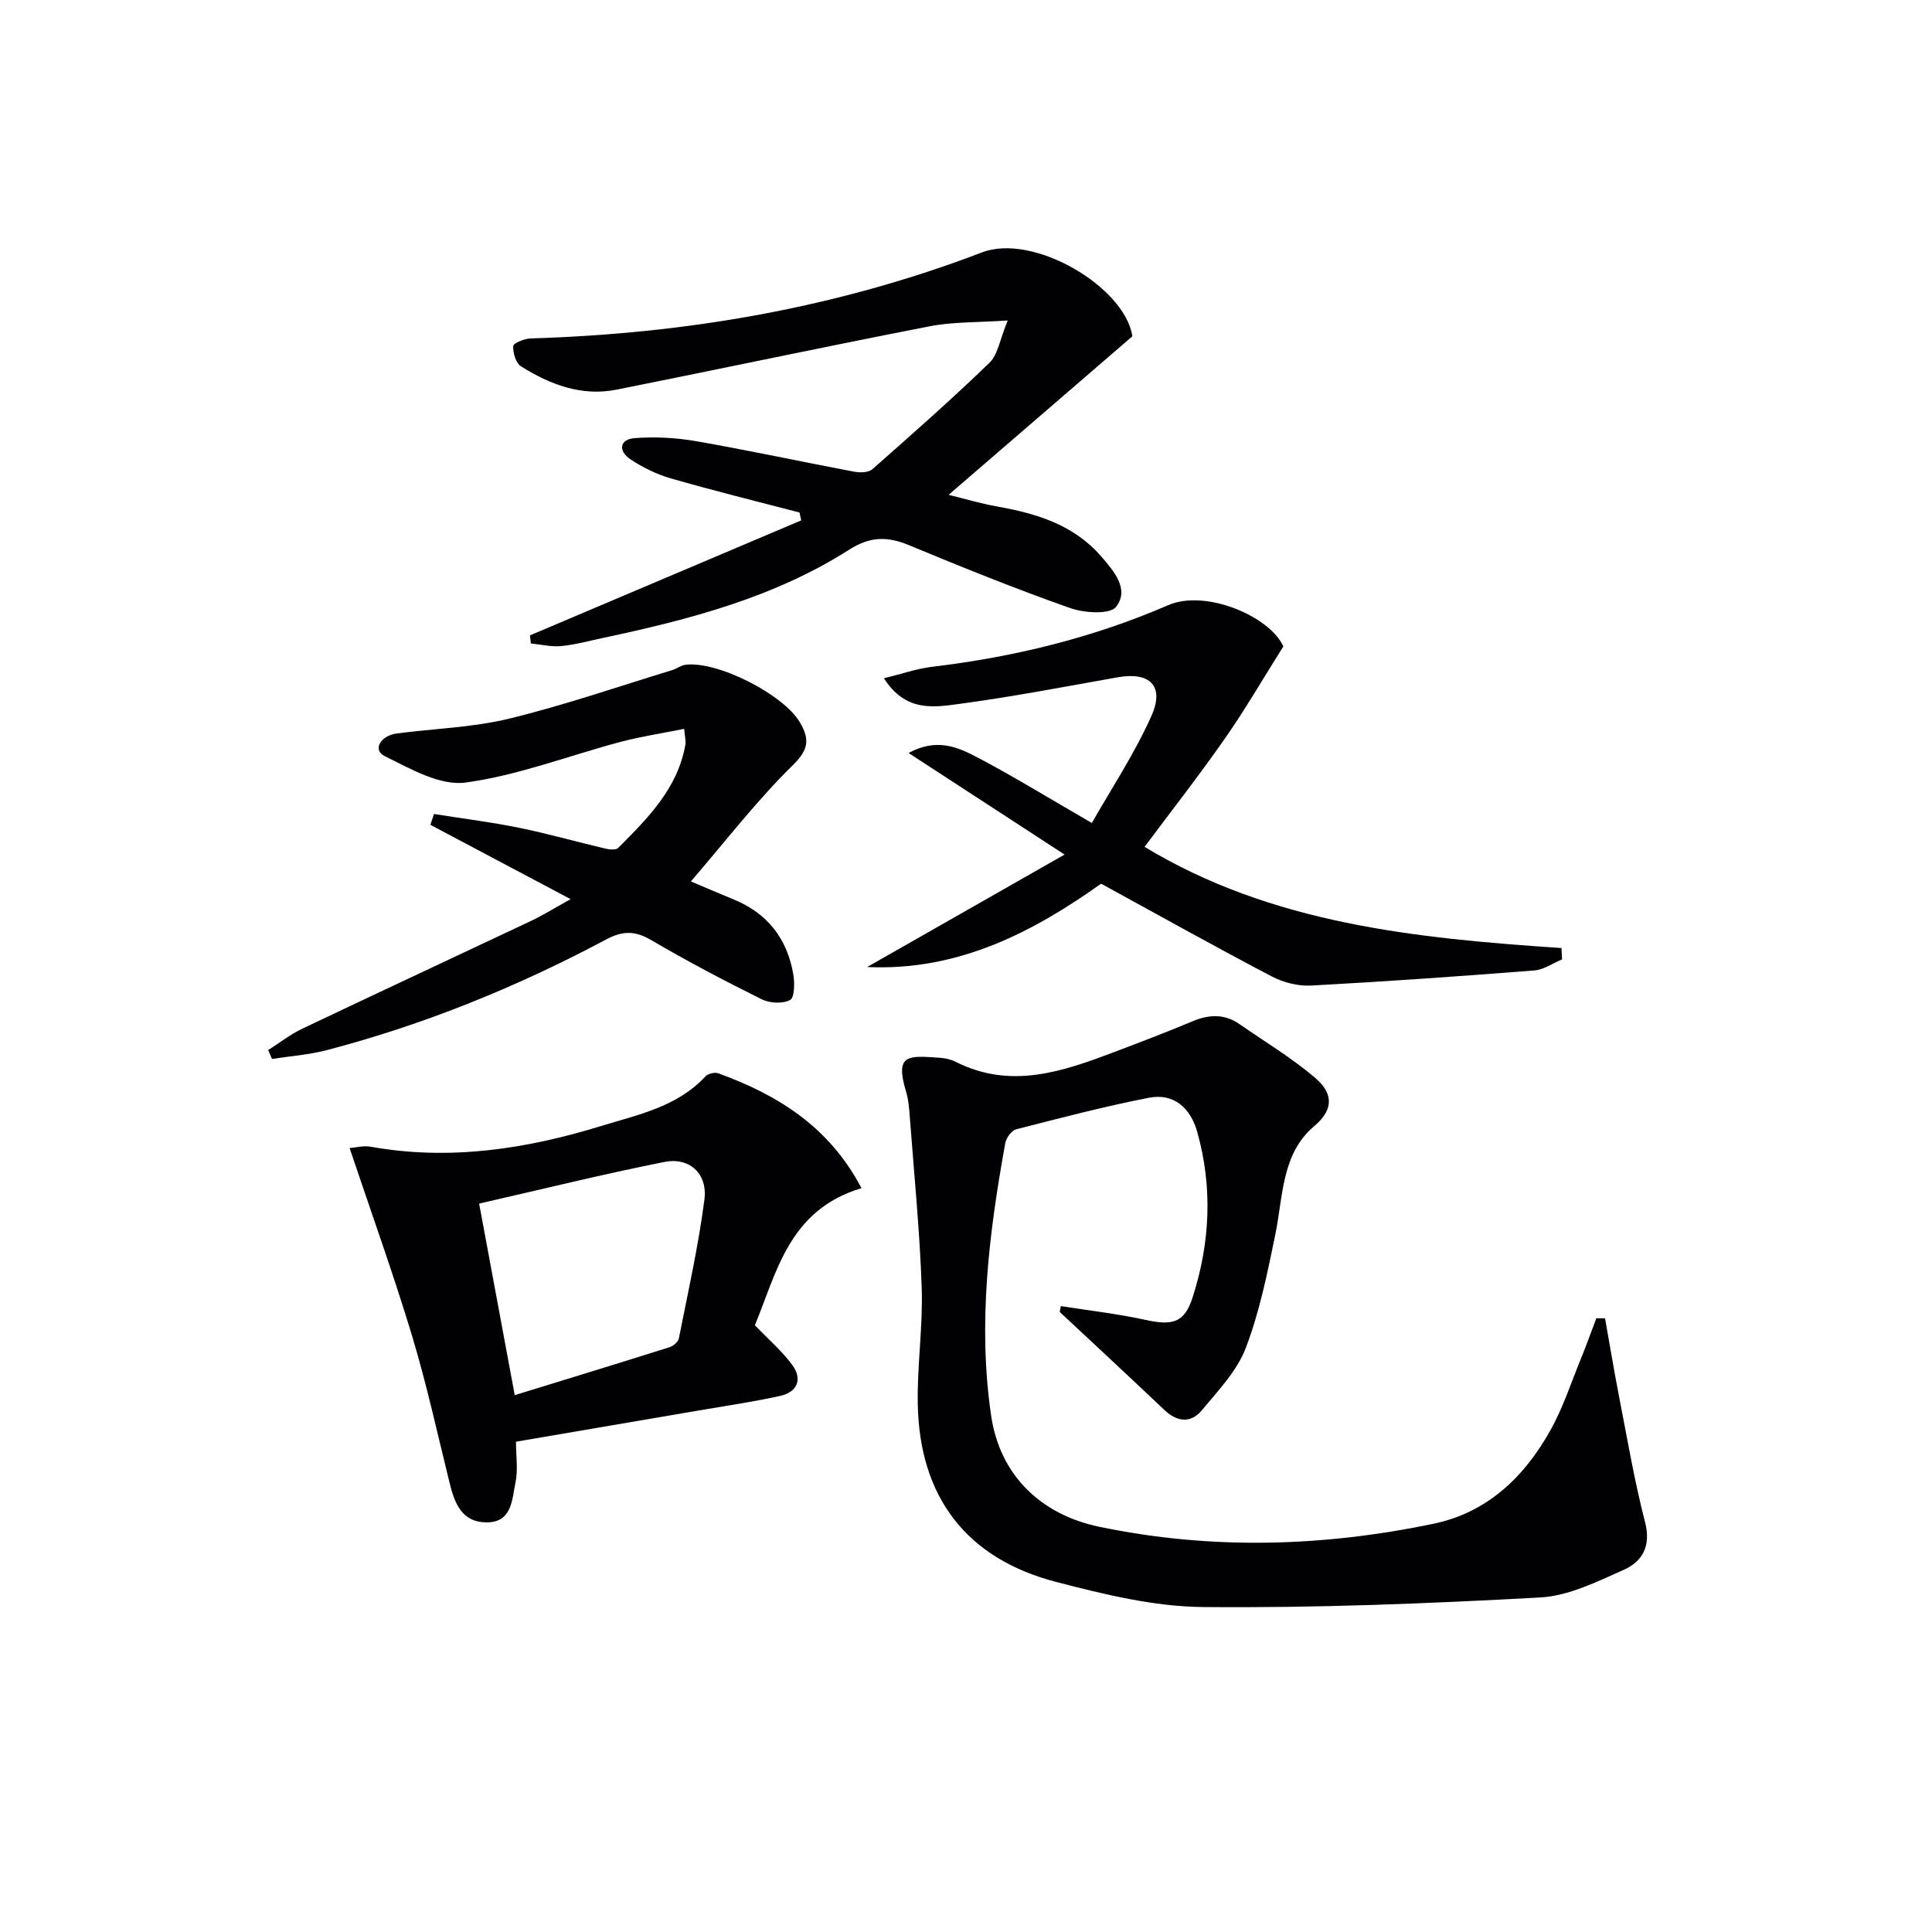
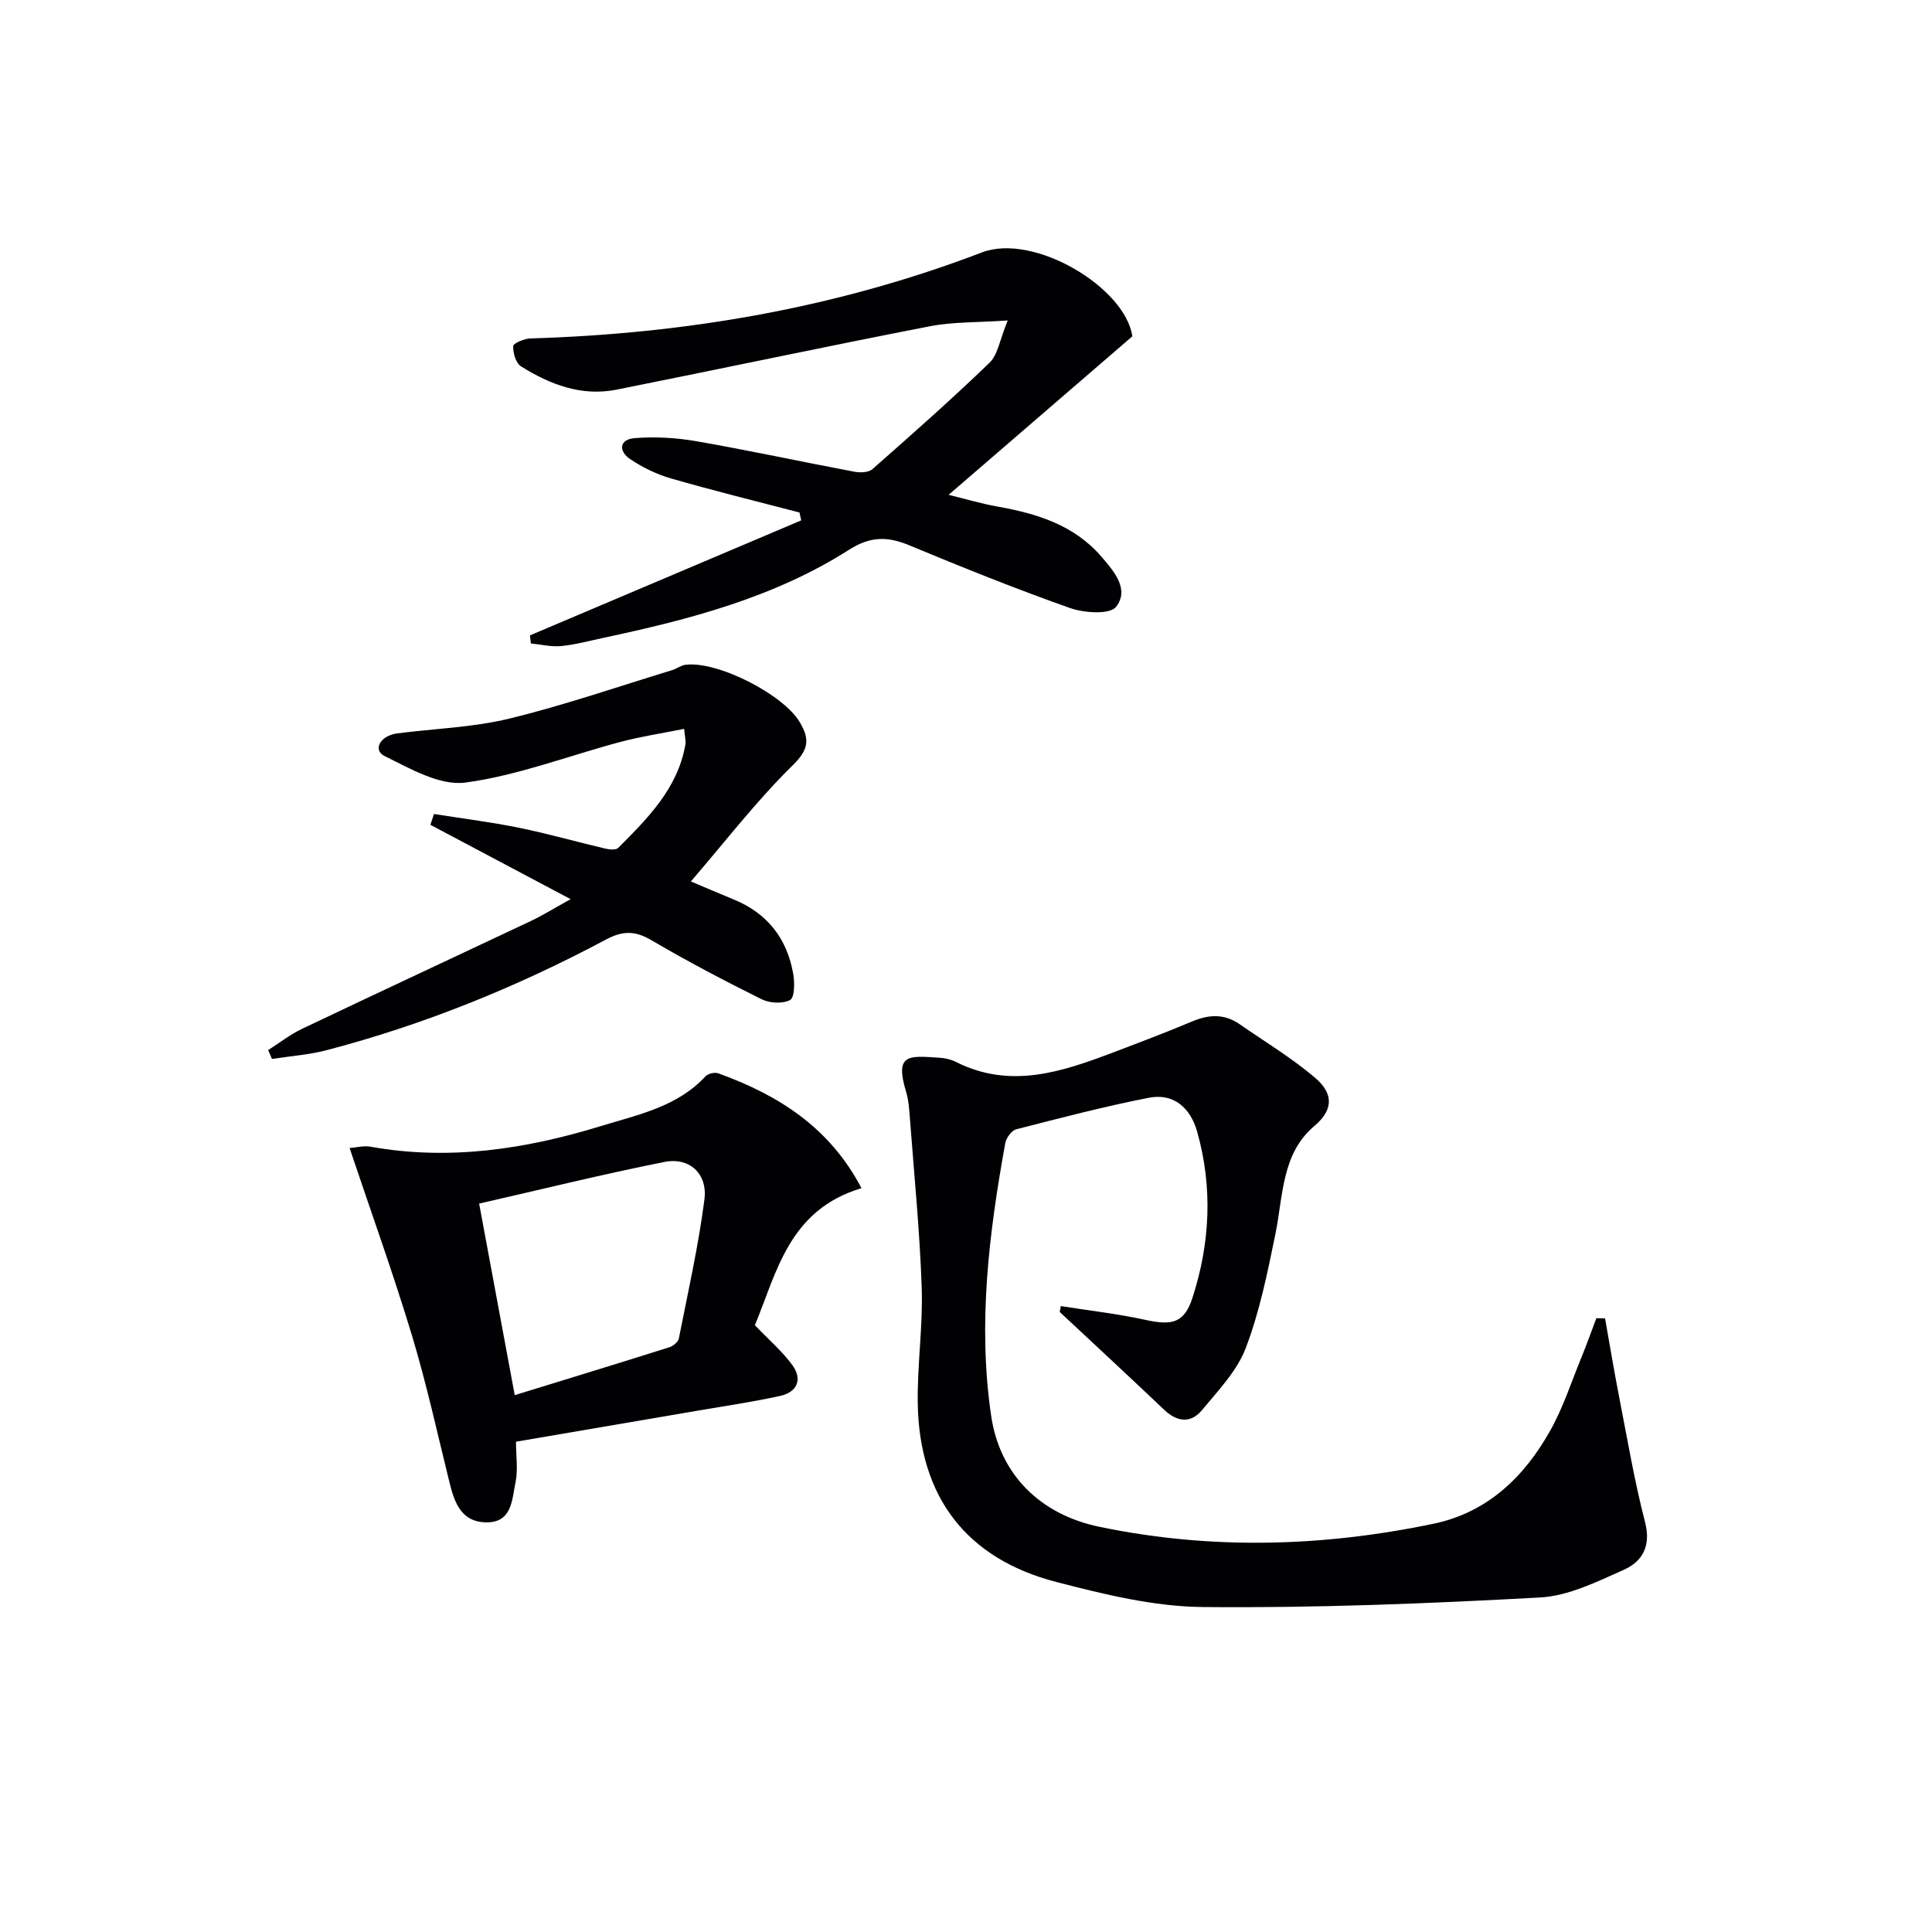
<svg xmlns="http://www.w3.org/2000/svg" enable-background="new 0 0 400 400" viewBox="0 0 400 400">
  <g fill="#010104">
    <path d="m219.62 270.41c5.85.93 11.77 1.59 17.55 2.86 5.57 1.22 8.04.62 9.73-4.61 3.65-11.3 4.21-22.84.96-34.36-1.37-4.84-4.78-8.04-10-7.02-9.23 1.8-18.35 4.19-27.46 6.53-.95.25-2.06 1.74-2.26 2.81-3.39 18.71-5.73 37.53-2.93 56.51 1.8 12.25 10.23 20.44 22.38 22.97 23.12 4.82 46.22 4.17 69.22-.63 11.16-2.33 18.8-9.71 24.18-19.34 2.65-4.73 4.34-10 6.41-15.05 1.1-2.69 2.08-5.44 3.11-8.16l1.8.03c.95 5.34 1.83 10.7 2.87 16.03 1.71 8.74 3.18 17.54 5.41 26.15 1.28 4.93-.53 8.15-4.38 9.87-5.56 2.48-11.46 5.42-17.34 5.74-23.24 1.27-46.53 2.2-69.8 1.98-10.14-.09-20.42-2.61-30.34-5.18-18.69-4.83-28.42-17.66-28.72-37.02-.12-7.96 1.09-15.95.82-23.9-.4-11.73-1.57-23.44-2.45-35.16-.14-1.82-.26-3.69-.78-5.41-2.41-7.95.52-7.48 6.99-7.05 1.13.07 2.34.36 3.35.87 11.3 5.69 22.01 2.02 32.68-2.03 5.43-2.06 10.87-4.12 16.22-6.37 3.46-1.46 6.68-1.61 9.83.59 5.28 3.68 10.87 7.01 15.72 11.19 3.19 2.75 4.19 6.13-.28 9.89-6.8 5.72-6.44 14.52-8.07 22.45-1.63 7.94-3.25 15.99-6.12 23.51-1.82 4.76-5.72 8.82-9.08 12.87-2.29 2.76-5.12 2.46-7.8-.08-7.17-6.81-14.42-13.52-21.64-20.27.09-.4.16-.81.22-1.21z" />
    <path d="m109.72 131.55c18.72-7.94 37.44-15.87 56.16-23.81-.12-.54-.23-1.09-.35-1.63-8.87-2.32-17.79-4.51-26.6-7.05-2.96-.85-5.88-2.28-8.44-3.99-2.47-1.65-2.3-4.11.9-4.36 4.21-.33 8.56-.09 12.73.63 10.95 1.91 21.82 4.26 32.74 6.32 1.2.23 2.96.18 3.76-.52 8.2-7.22 16.4-14.46 24.26-22.05 1.72-1.66 2.09-4.71 3.76-8.74-6.23.43-11.29.26-16.13 1.2-21.64 4.21-43.21 8.8-64.84 13.12-7.25 1.45-13.78-1.05-19.8-4.82-1.07-.67-1.67-2.77-1.62-4.19.02-.59 2.29-1.55 3.56-1.59 32.12-.96 63.36-6.29 93.49-17.81 10.71-4.09 29.65 7.2 31.14 17.37-12.7 10.96-25.1 21.66-38.04 32.82 3.3.8 6.66 1.81 10.08 2.42 8.16 1.45 15.85 3.79 21.52 10.34 2.64 3.05 5.9 6.81 3.07 10.43-1.28 1.63-6.57 1.28-9.49.26-11.26-3.97-22.34-8.44-33.37-13.02-4.48-1.86-8.04-1.85-12.42.94-15.5 9.88-33.05 14.45-50.82 18.23-2.92.62-5.82 1.42-8.77 1.71-2.06.2-4.19-.33-6.29-.54-.07-.56-.13-1.11-.19-1.67z" />
    <path d="m178.36 246c-15.05 4.48-17.56 17.52-22.07 28.37 2.9 3.03 5.66 5.39 7.75 8.25 2.17 2.97 1.01 5.61-2.53 6.39-5.65 1.25-11.4 2.08-17.11 3.06-12.41 2.13-24.83 4.24-37.57 6.42 0 2.97.45 5.83-.11 8.49-.74 3.52-.68 8.31-6.13 8.21-4.94-.09-6.44-3.88-7.46-7.99-2.55-10.3-4.81-20.69-7.88-30.84-3.88-12.82-8.43-25.44-12.87-38.67 1.32-.1 2.91-.54 4.37-.27 16.28 2.91 32.05.51 47.63-4.27 7.74-2.38 15.81-3.97 21.69-10.31.53-.57 1.92-.89 2.65-.62 12.34 4.47 23 11.1 29.64 23.78zm-71.79 42.85c10.92-3.36 21.49-6.59 32.03-9.92.79-.25 1.81-1.1 1.95-1.83 1.89-9.55 4.04-19.08 5.29-28.72.7-5.37-3.08-8.85-8.28-7.81-12.78 2.54-25.45 5.68-38.36 8.62 2.49 13.41 4.87 26.23 7.37 39.66z" />
-     <path d="m236.97 175.33c26.31 15.94 56.18 18.94 86.32 20.95.04.78.08 1.57.12 2.35-1.91.79-3.78 2.14-5.73 2.29-15.41 1.21-30.83 2.3-46.27 3.13-2.67.14-5.7-.63-8.09-1.88-11.6-6.08-23.03-12.47-35.35-19.21-13.59 9.65-29.21 18.15-48.43 17.25 13.24-7.54 26.48-15.08 40.87-23.28-11.54-7.52-21.61-14.07-32.3-21.03 5.85-3.19 10.24-1.19 14.22.9 7.63 4.01 14.98 8.54 23.72 13.59 3.96-6.97 8.82-14.28 12.35-22.19 2.77-6.21-.37-9.16-7.02-7.97-10.94 1.94-21.87 4.05-32.87 5.52-5.17.69-11.03 1.7-15.5-5.32 3.8-.93 6.81-2 9.9-2.37 16.92-2.01 33.27-5.98 48.96-12.77 7.79-3.37 21.09 2.36 23.83 8.55-4.34 6.89-7.93 13.1-12.02 18.95-5.22 7.5-10.85 14.7-16.71 22.54z" />
    <path d="m143.04 182.49c3.27 1.38 6 2.57 8.76 3.69 7.07 2.86 11.19 8.15 12.45 15.57.3 1.77.25 4.8-.67 5.29-1.54.82-4.23.67-5.9-.16-7.72-3.84-15.38-7.85-22.81-12.22-3.4-2-5.95-1.99-9.46-.11-18.37 9.79-37.59 17.59-57.75 22.87-3.69.97-7.56 1.23-11.35 1.82-.26-.61-.53-1.22-.79-1.83 2.35-1.49 4.57-3.25 7.07-4.43 15.75-7.5 31.56-14.85 47.33-22.3 2.38-1.13 4.63-2.53 8.22-4.52-10.33-5.48-19.68-10.44-29.03-15.39.25-.75.49-1.49.74-2.24 5.86.93 11.75 1.66 17.56 2.84 6 1.22 11.9 2.91 17.86 4.31.87.21 2.25.35 2.73-.14 6.11-6.13 12.29-12.27 13.9-21.34.14-.77-.11-1.61-.25-3.3-4.55.92-8.89 1.57-13.1 2.68-10.74 2.85-21.28 6.97-32.18 8.44-5.29.71-11.46-2.88-16.75-5.49-2.5-1.23-.94-4.23 2.63-4.69 7.74-1 15.66-1.23 23.19-3.06 11.39-2.77 22.51-6.62 33.73-10.04.94-.29 1.8-.98 2.74-1.1 6.59-.86 20.3 6.12 23.7 11.92 1.97 3.37 1.94 5.51-1.39 8.79-7.45 7.29-13.85 15.63-21.18 24.14z" />
  </g>
</svg>